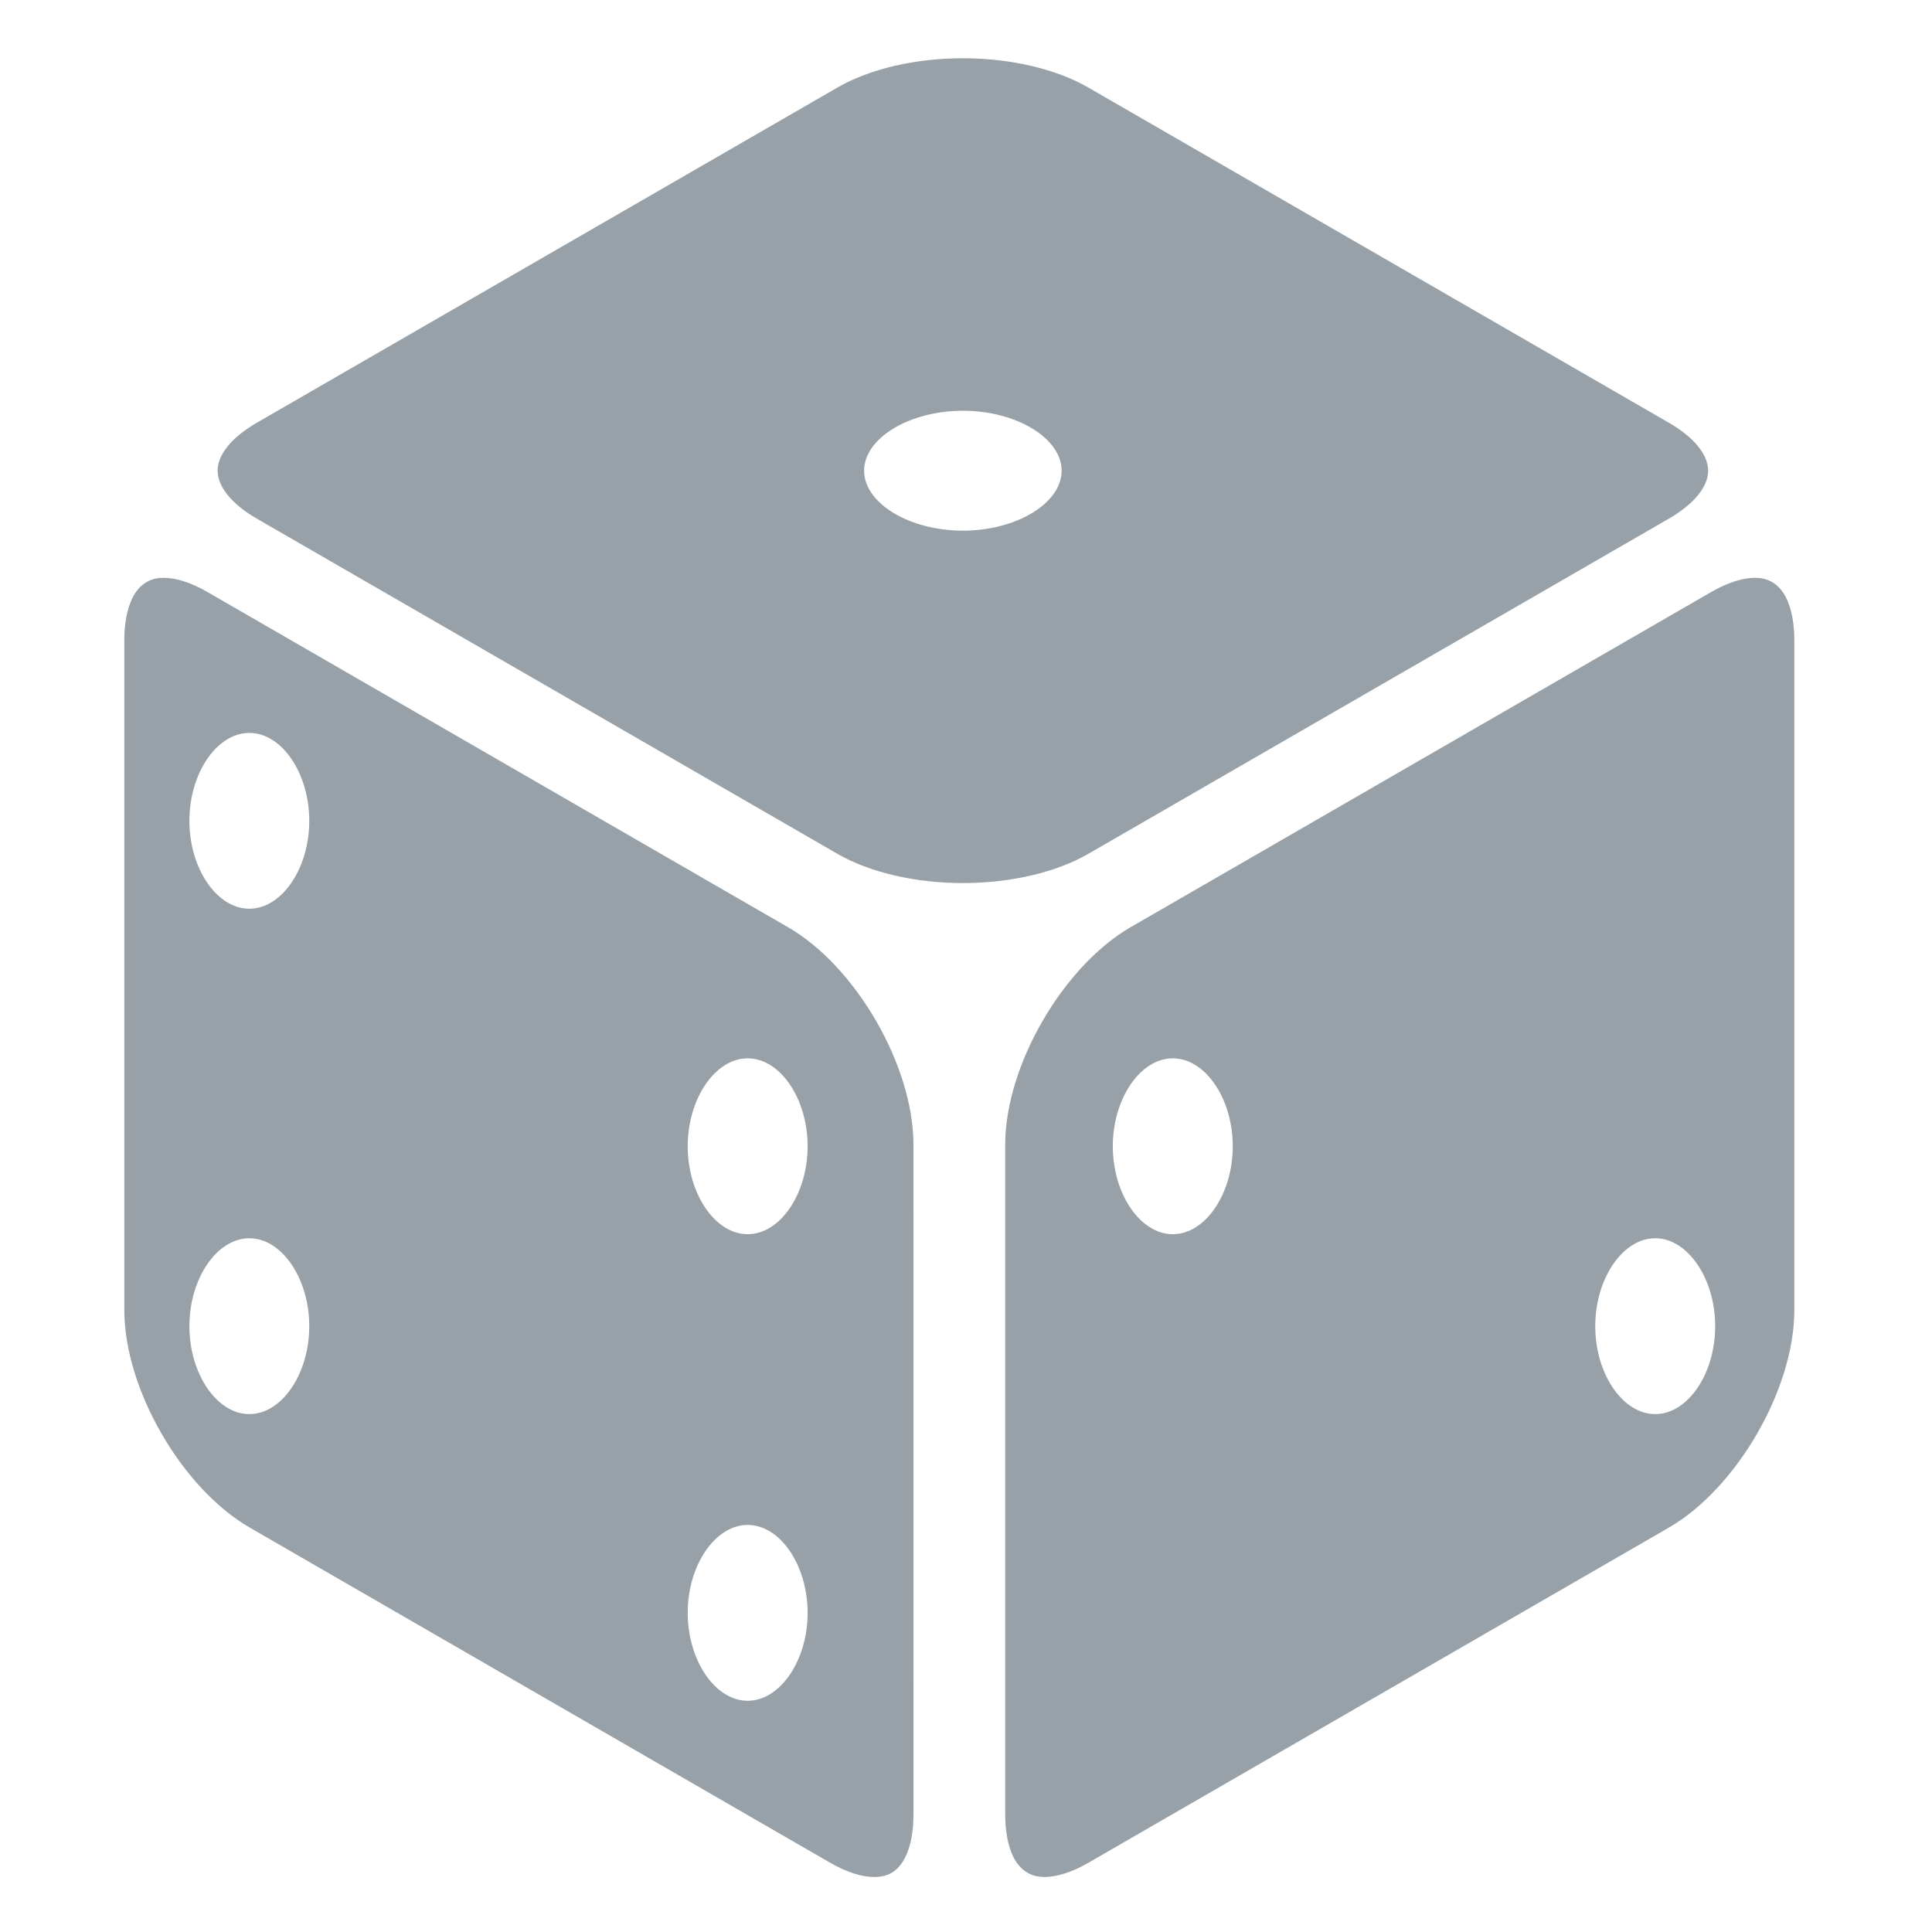
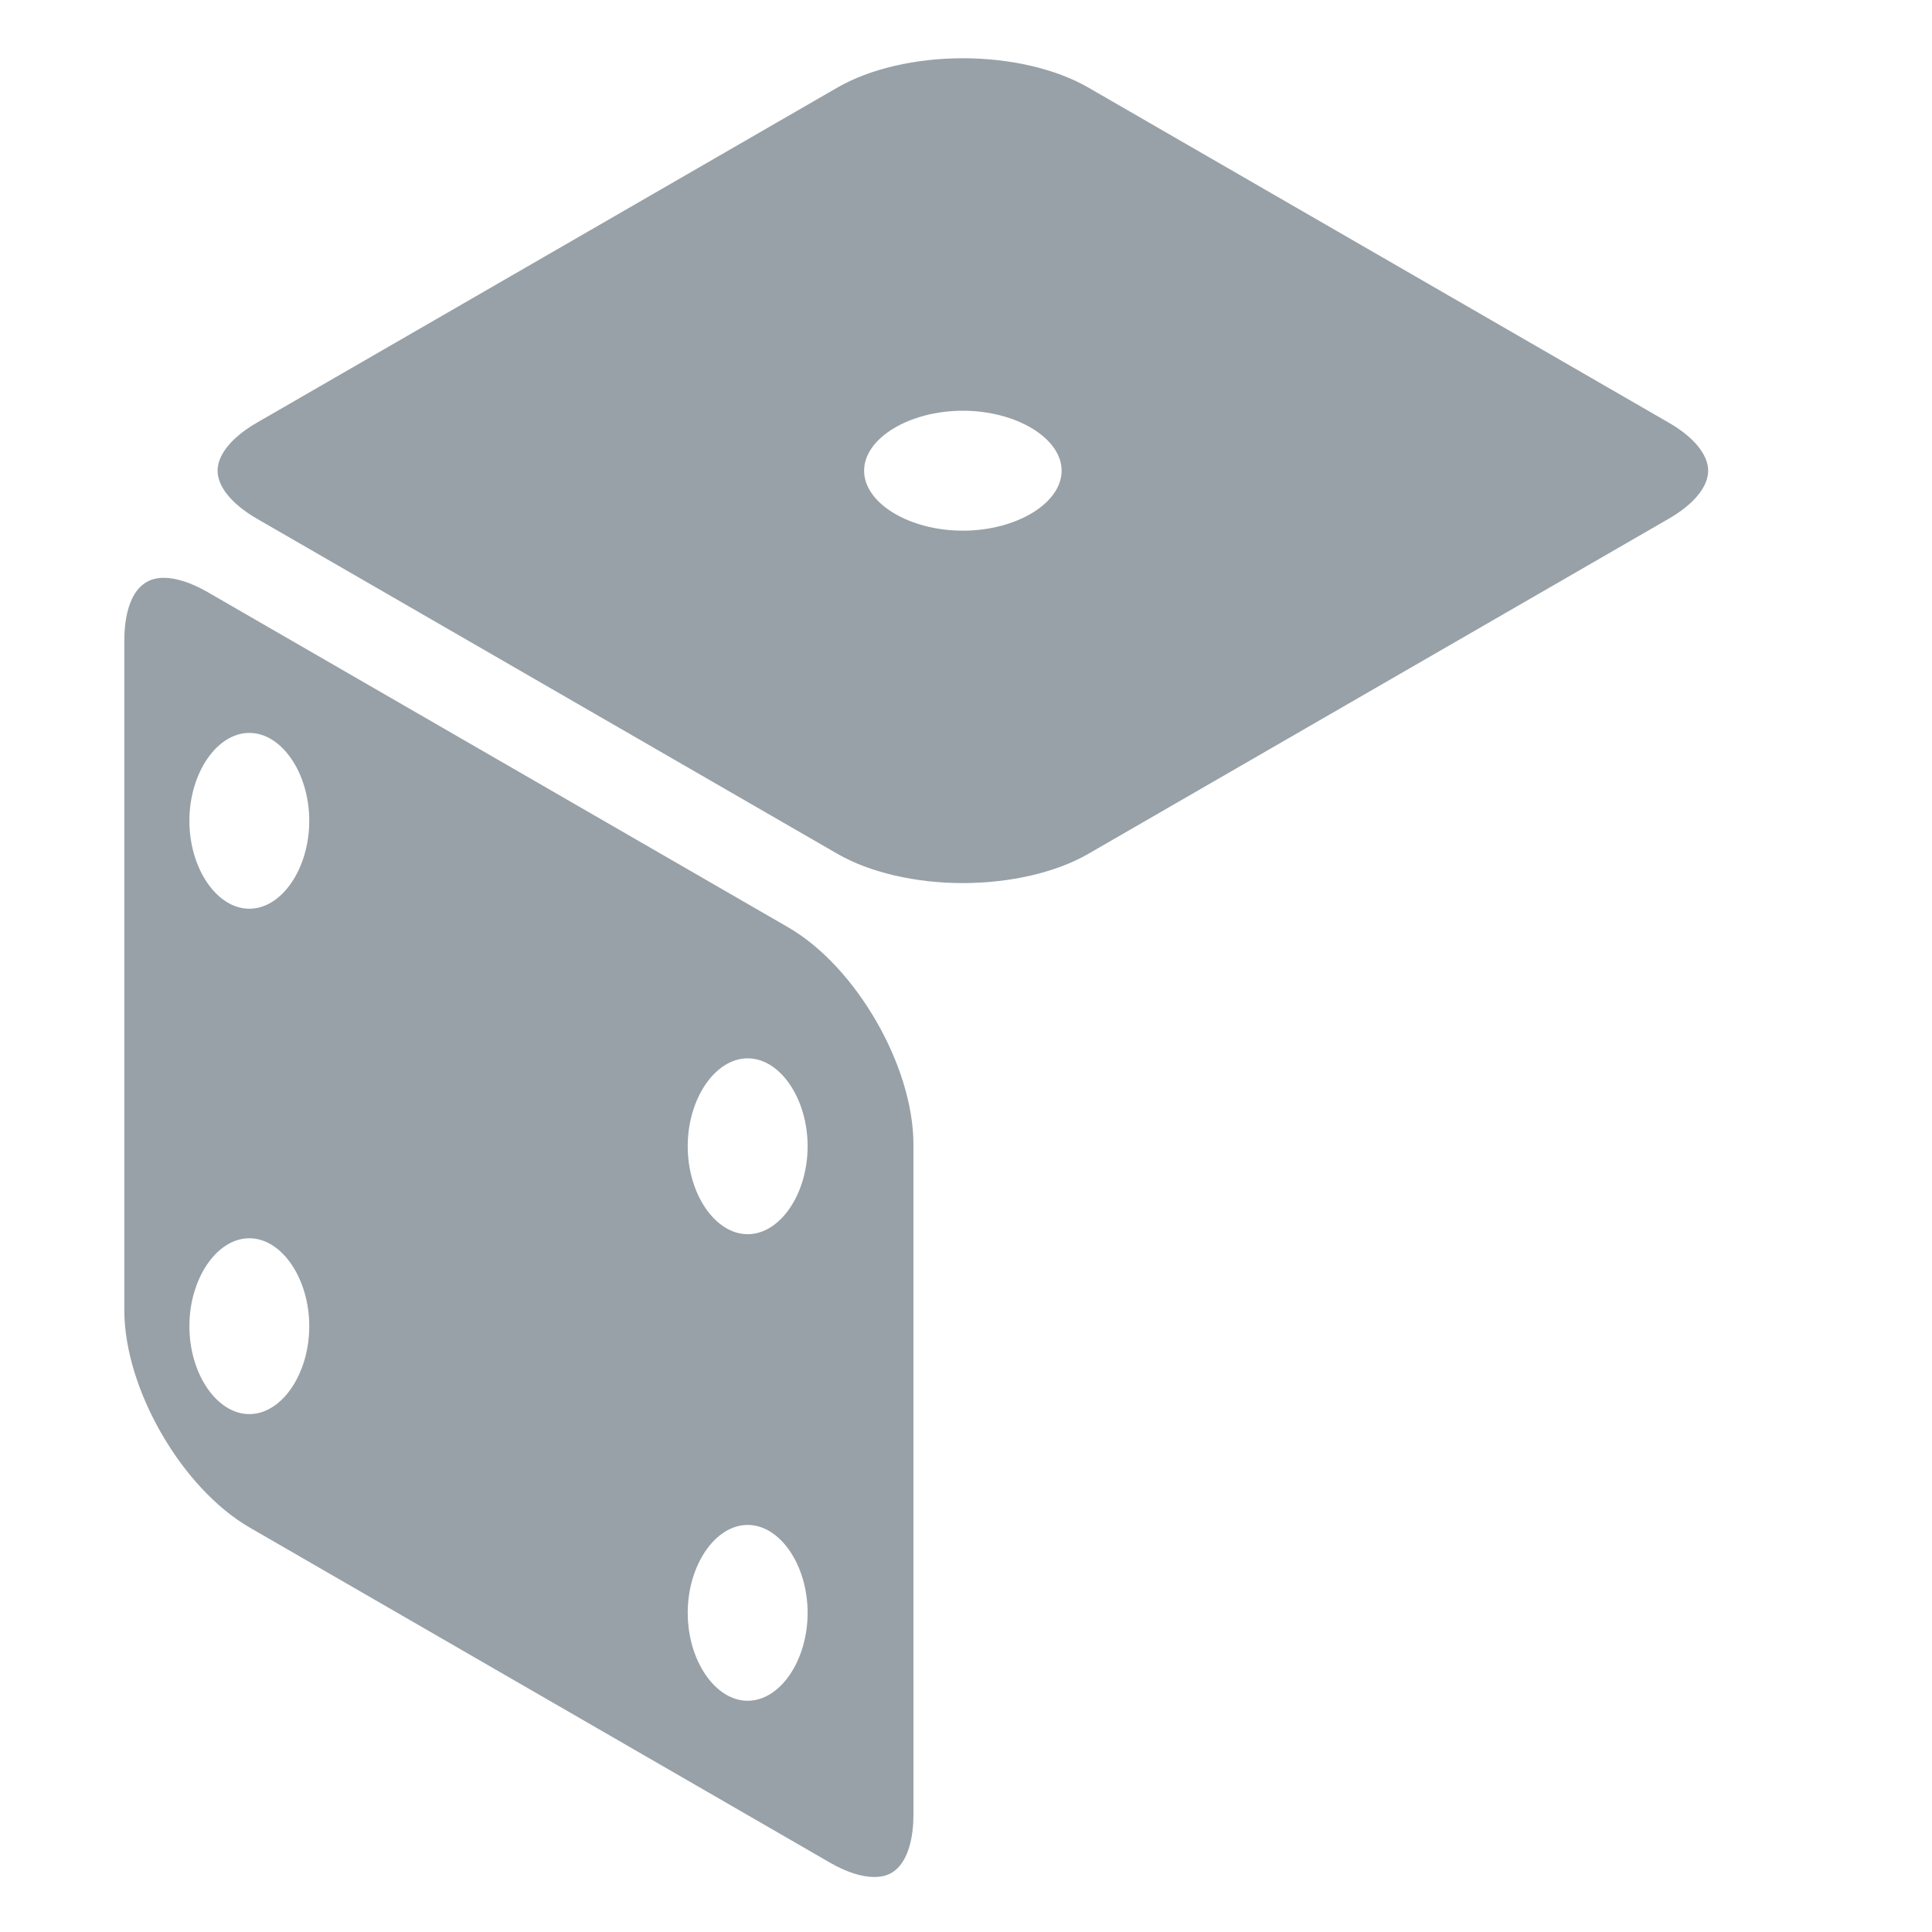
<svg xmlns="http://www.w3.org/2000/svg" version="1.1" id="Livello_1" x="0px" y="0px" width="100px" height="100px" viewBox="0 0 100 100" enable-background="new 0 0 100 100" xml:space="preserve">
  <path fill="#98A1A7" d="M43.343,44.193L13.298,26.848c-1.294-0.748-2.035-1.652-2.035-2.487c0.001-0.832,0.741-1.737,2.035-2.483  L43.343,4.532c1.666-0.964,4.033-1.517,6.494-1.517c2.459,0,4.829,0.553,6.495,1.517l30.045,17.346  c1.294,0.746,2.034,1.652,2.037,2.483c0,0.835-0.743,1.739-2.037,2.487L56.333,44.193c-1.666,0.963-4.036,1.515-6.495,1.515  C47.376,45.708,45.009,45.156,43.343,44.193z M49.837,21.26c-2.772,0-5.111,1.422-5.111,3.104c0,1.682,2.339,3.103,5.111,3.103  c2.771,0,5.113-1.42,5.113-3.103C54.951,22.682,52.607,21.26,49.837,21.26z" />
-   <path fill="#98A1A7" d="M92.874,67.82c0,4.066-2.978,9.218-6.496,11.25L56.333,96.418c-0.831,0.48-1.621,0.734-2.276,0.734  c-1.83,0-2.027-2.252-2.027-3.221V59.238c0-4.062,2.978-9.216,6.496-11.25l30.043-17.344c0.834-0.481,1.621-0.737,2.279-0.737  c1.828,0,2.026,2.252,2.026,3.221V67.82z M85.674,64.092c-1.683,0-3.104,2.086-3.104,4.551c0,2.469,1.421,4.551,3.104,4.551  c1.682,0,3.104-2.082,3.104-4.551C88.777,66.178,87.355,64.092,85.674,64.092z M60.703,54.779c-1.682,0-3.104,2.084-3.104,4.552  c0,2.469,1.422,4.551,3.104,4.551c1.684,0,3.104-2.082,3.104-4.551C63.807,56.863,62.385,54.779,60.703,54.779z" />
  <path fill="#98A1A7" d="M47.28,93.934c0,1.133-0.244,2.062-0.691,2.617c-0.326,0.41-0.753,0.602-1.333,0.602  c-0.658,0-1.445-0.254-2.278-0.732L12.931,79.07c-3.522-2.032-6.496-7.184-6.496-11.25V33.128c0-0.969,0.199-3.221,2.029-3.221  c0.656,0,1.443,0.256,2.277,0.737l30.044,17.347c3.522,2.031,6.494,7.184,6.494,11.248L47.28,93.934L47.28,93.934z M12.905,64.092  c-1.682,0-3.102,2.086-3.102,4.551c0,2.469,1.42,4.551,3.102,4.551c1.682,0,3.102-2.082,3.102-4.551  C16.007,66.178,14.587,64.092,12.905,64.092z M12.905,37.935c-1.682,0-3.102,2.085-3.102,4.551c0,2.466,1.42,4.55,3.102,4.55  c1.682,0,3.102-2.084,3.102-4.55C16.007,40.021,14.587,37.935,12.905,37.935z M38.699,54.779c-1.681,0-3.103,2.084-3.103,4.552  c0,2.469,1.422,4.551,3.103,4.551c1.682,0,3.103-2.082,3.103-4.551C41.802,56.863,40.381,54.779,38.699,54.779z M38.699,78.93  c-1.681,0-3.103,2.084-3.103,4.551s1.422,4.551,3.103,4.551c1.682,0,3.103-2.084,3.103-4.551S40.381,78.93,38.699,78.93z" />
</svg>